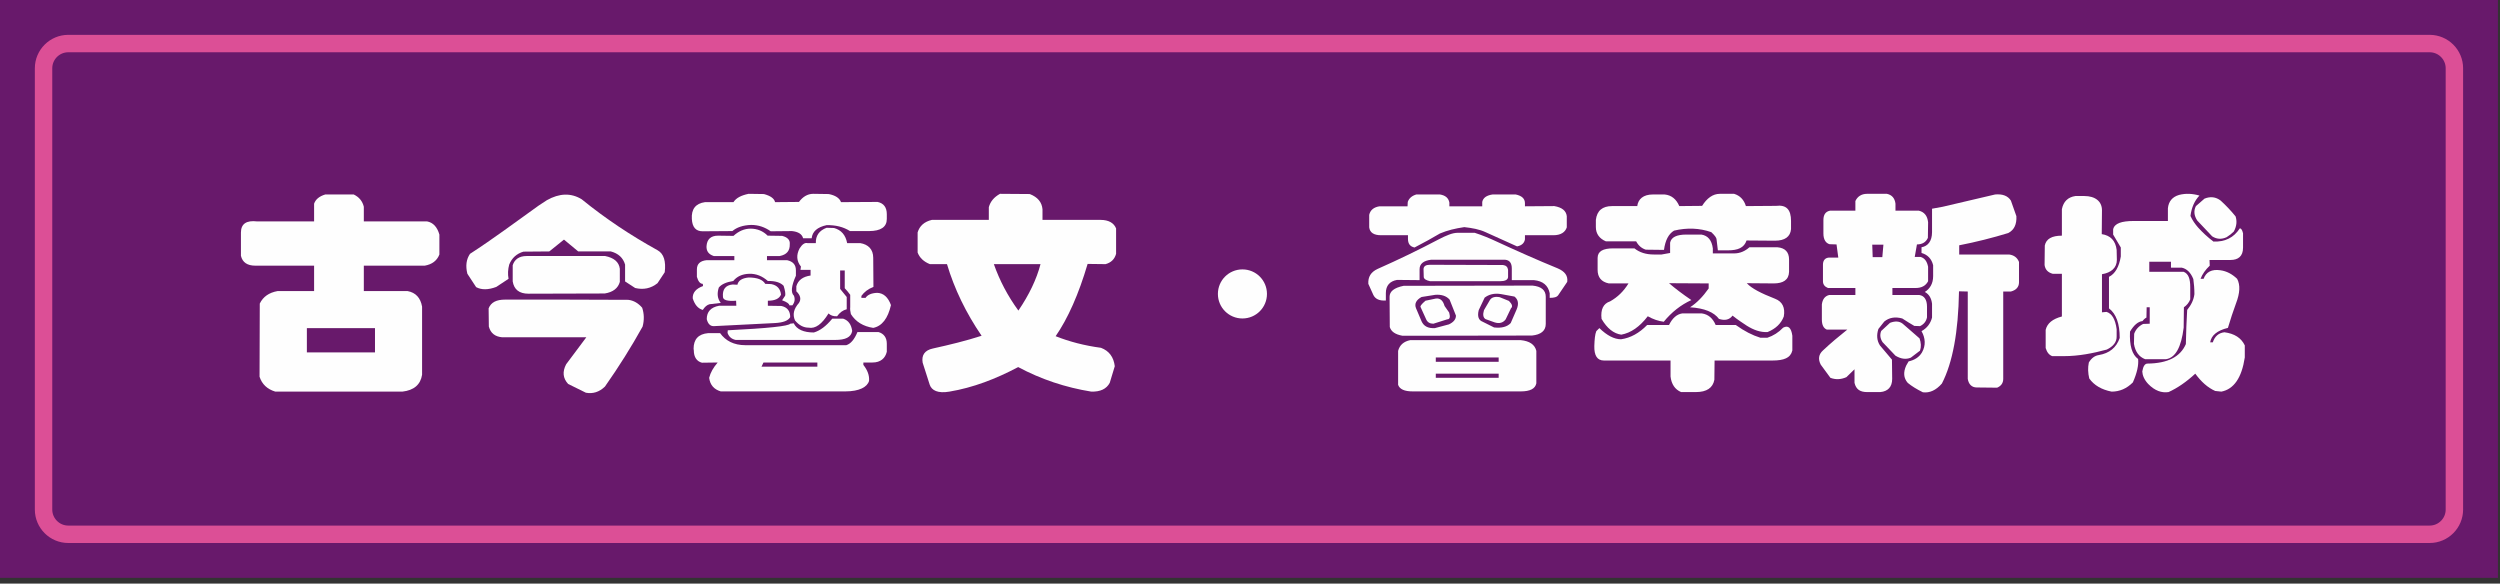
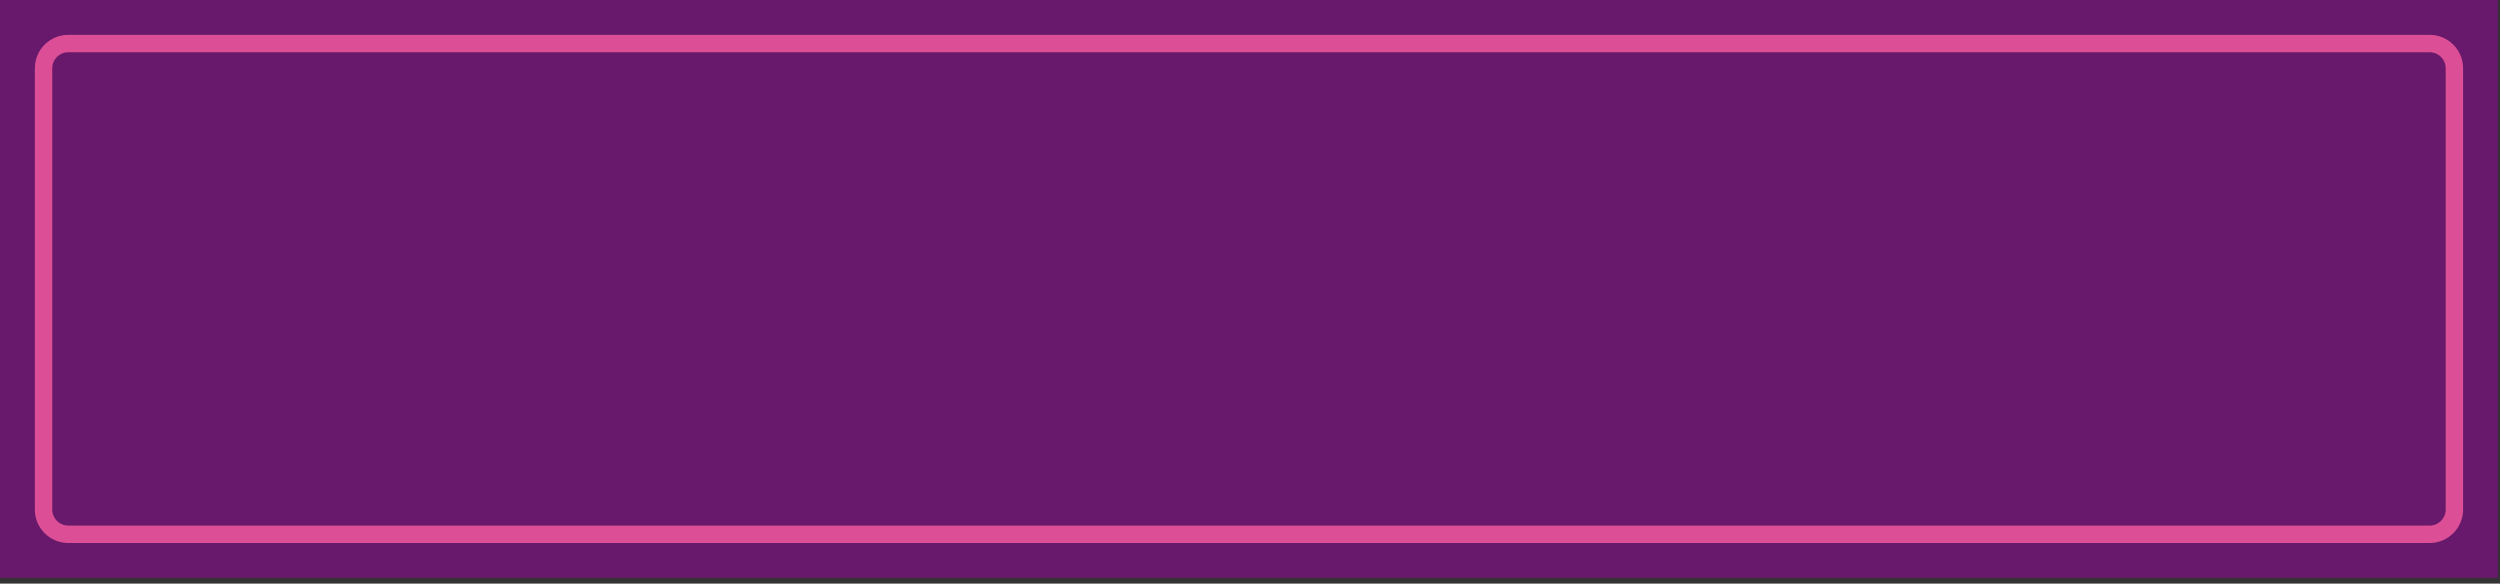
<svg xmlns="http://www.w3.org/2000/svg" xmlns:xlink="http://www.w3.org/1999/xlink" width="287px" height="67px" viewBox="0 0 287 67" version="1.1">
  <rect x="0" y="0" width="287" height="67" fill="#333333" stroke="none" />
  <title>button / route / btn_old_active</title>
  <desc>Created with Sketch.</desc>
  <defs>
-     <polygon id="path-1" points="0 67 286.764 67 286.764 0.664 0 0.664" />
-   </defs>
+     </defs>
  <g id="Page-1" stroke="none" stroke-width="1" fill="none" fill-rule="evenodd">
    <g id="Button-page" transform="translate(-38, -329)">
      <g id="button-/-route-/-btn_old_active" transform="translate(38, 328)">
        <polygon id="Fill-1" fill="#68196B" points="0 67.336 286.763 67.336 286.763 1 0 1" />
        <g id="Group-14" transform="translate(0, 0.336)">
          <path d="M281.764,59.165 C281.764,60.725 280.489,62 278.929,62 L7.835,62 C6.276,62 5,60.725 5,59.165 L5,8.499 C5,6.939 6.276,5.664 7.835,5.664 L278.929,5.664 C280.489,5.664 281.764,6.939 281.764,8.499 L281.764,59.165 Z" id="Stroke-2" stroke="#DC4F96" stroke-width="2" />
          <mask id="mask-2" fill="white">
            <use xlink:href="#path-1" />
          </mask>
          <g id="Clip-5" />
          <path d="M35.229,41.121 L43.049,41.121 L43.049,38.33 L35.229,38.33 L35.229,41.121 Z M48.758,31.163 L41.767,31.163 L41.767,34.08 L46.796,34.08 C47.727,34.256 48.279,34.859 48.455,35.865 L48.455,43.686 C48.279,44.817 47.525,45.472 46.192,45.622 L31.607,45.622 C30.677,45.346 30.073,44.768 29.797,43.912 L29.822,35.514 C30.199,34.733 30.878,34.256 31.859,34.08 L36.059,34.08 L36.059,31.163 L29.319,31.163 C28.389,31.163 27.836,30.786 27.659,30.031 L27.659,27.366 C27.659,26.36 28.288,25.933 29.52,26.083 L36.059,26.083 L36.059,24.047 C36.234,23.544 36.662,23.191 37.341,22.99 L40.609,22.99 C41.238,23.292 41.615,23.77 41.767,24.398 L41.767,26.083 L49.034,26.083 C49.713,26.209 50.19,26.712 50.442,27.593 L50.442,29.881 C50.166,30.585 49.612,31.013 48.758,31.163 Z" id="Fill-4" fill="#FEFEFE" mask="url(#mask-2)" />
          <path d="M69.422,34.356 L60.67,34.381 C59.614,34.381 59.011,33.904 58.859,32.973 L58.859,31.112 C59.061,30.459 59.589,30.056 60.444,30.056 L64.795,30.056 L69.472,30.056 C70.478,30.257 71.056,30.735 71.156,31.514 L71.156,33.024 C70.955,33.752 70.377,34.206 69.422,34.356 Z M69.446,45.044 C68.793,45.672 68.064,45.899 67.259,45.748 L65.222,44.742 C64.618,44.088 64.543,43.334 64.996,42.479 L67.309,39.385 L57.652,39.385 C56.823,39.31 56.32,38.908 56.119,38.153 L56.094,36.066 C56.37,35.362 56.999,35.06 57.98,35.06 L64.87,35.06 L72.137,35.085 C72.74,35.161 73.269,35.462 73.722,35.991 C73.947,36.669 73.973,37.399 73.772,38.153 C72.489,40.467 71.056,42.755 69.446,45.044 Z M75.482,33.174 C74.728,33.778 73.872,33.954 72.917,33.727 L71.76,32.973 L71.76,31.037 C71.533,30.257 70.981,29.754 70.125,29.528 L66.379,29.528 L64.744,28.17 L63.06,29.528 L60.092,29.553 C59.313,29.78 58.76,30.283 58.457,31.037 C58.307,31.59 58.281,32.143 58.382,32.671 L56.974,33.602 C56.043,33.954 55.264,33.954 54.66,33.627 L53.654,32.093 C53.428,31.188 53.529,30.433 53.956,29.805 C56.647,28.07 59.212,26.133 61.827,24.272 L62.783,23.644 C64.216,22.839 65.549,22.789 66.781,23.543 C69.497,25.756 72.414,27.692 75.507,29.403 C76.211,29.805 76.463,30.66 76.312,31.917 L75.482,33.174 Z" id="Fill-6" fill="#FEFEFE" mask="url(#mask-2)" />
          <path d="M100.246,38.305 C99.089,38.129 98.234,37.601 97.681,36.721 C97.605,36.419 97.58,36.142 97.605,35.916 L97.605,34.508 C97.379,34.206 97.178,33.954 96.976,33.753 L96.976,31.716 L96.448,31.716 L96.448,33.829 L97.203,34.759 L97.203,36.167 C96.775,36.268 96.398,36.544 96.097,36.972 C95.669,36.997 95.342,36.871 95.115,36.646 C94.361,37.877 93.607,38.431 92.827,38.28 C92.249,38.28 91.721,38.003 91.268,37.451 C90.967,36.771 91.117,36.117 91.721,35.439 C91.998,35.011 91.896,34.558 91.419,34.106 L91.419,33.527 C91.62,32.824 92.174,32.421 93.054,32.295 L93.054,31.641 L91.896,31.641 L91.947,31.264 C91.444,30.635 91.394,29.931 91.797,29.177 C92.098,28.699 92.4,28.497 92.701,28.574 L93.657,28.574 C93.632,27.718 94.034,27.14 94.89,26.813 L95.744,26.838 C96.574,27.065 97.077,27.643 97.253,28.574 L98.762,28.574 C99.667,28.724 100.246,29.278 100.246,30.258 L100.27,33.603 C99.667,33.829 99.215,34.181 98.888,34.634 L98.888,34.86 L99.365,34.86 C99.592,34.508 100.045,34.307 100.698,34.282 C101.428,34.307 101.955,34.784 102.282,35.69 C101.931,37.224 101.252,38.104 100.246,38.305 Z M93.833,42.279 L87.647,42.279 L87.421,42.756 L93.833,42.756 L93.833,42.279 Z M95.895,39.688 L84.453,39.688 C83.975,39.587 83.674,39.311 83.523,38.883 L83.549,38.581 C88.125,38.355 90.514,38.104 90.715,37.827 L91.117,37.777 C91.47,38.481 92.249,38.833 93.431,38.833 C94.135,38.632 94.839,38.104 95.543,37.249 L96.801,37.249 C97.404,37.451 97.73,37.928 97.832,38.658 C97.706,39.386 97.052,39.688 95.895,39.688 Z M88.955,37.751 L81.964,38.104 C81.537,38.129 81.26,37.827 81.135,37.299 C81.135,36.445 81.612,35.941 82.543,35.765 L84.529,35.765 L84.504,35.187 C83.498,35.262 82.995,35.112 82.995,34.734 C82.92,33.879 83.297,33.402 84.101,33.326 L84.654,33.351 C84.756,32.873 85.183,32.597 85.937,32.521 C86.943,32.521 87.572,32.773 87.849,33.25 L88.527,33.276 C89.206,33.402 89.584,33.804 89.659,34.483 C89.458,34.96 88.955,35.187 88.15,35.187 L88.15,35.765 L89.709,35.79 C90.389,35.941 90.715,36.368 90.715,37.073 C90.488,37.475 89.91,37.701 88.955,37.751 Z M100.17,42.279 L99.114,42.279 L99.114,42.555 C99.592,43.159 99.818,43.762 99.767,44.39 C99.566,45.095 98.661,45.597 97.027,45.597 L82.744,45.597 C81.964,45.371 81.512,44.843 81.411,44.038 C81.561,43.435 81.889,42.857 82.392,42.279 L80.581,42.303 C80.003,42.153 79.65,41.675 79.65,40.895 L79.625,40.694 C79.625,39.613 80.179,39.009 81.285,38.909 L82.668,38.909 C83.297,39.788 84.252,40.291 85.56,40.291 L97.152,40.291 C97.655,40.141 98.083,39.638 98.435,38.783 L100.85,38.783 C101.453,38.958 101.805,39.411 101.805,40.116 L101.805,41.046 C101.629,41.8 101.075,42.279 100.17,42.279 Z M91.142,34.609 C91.293,34.986 91.243,35.363 90.967,35.715 L90.614,35.715 C90.614,35.538 90.338,35.337 89.785,35.136 L90.137,34.609 C90.187,34.408 90.137,34.031 89.961,33.477 C89.608,33.1 89.005,32.899 88.15,32.923 C87.521,32.37 86.817,32.069 86.013,32.094 C85.183,32.118 84.579,32.421 84.177,32.923 C83.372,33.049 82.819,33.301 82.517,33.678 C82.291,34.382 82.366,34.96 82.744,35.439 L81.461,35.589 C81.159,35.664 80.908,35.891 80.682,36.243 C80.129,36.092 79.751,35.64 79.525,34.91 C79.5,34.282 79.877,33.804 80.707,33.502 L80.682,33.25 C80.38,33.25 80.153,32.974 80.003,32.446 L80.003,31.591 C80.003,30.962 80.38,30.611 81.109,30.534 L84.303,30.534 L84.303,30.057 L81.939,30.057 C81.336,29.856 81.084,29.479 81.109,28.925 C81.159,28.146 81.587,27.718 82.441,27.718 L84.202,27.743 C84.806,27.191 85.459,26.913 86.164,26.913 C86.943,26.913 87.597,27.191 88.125,27.718 L89.785,27.743 C90.413,27.894 90.715,28.221 90.665,28.699 C90.689,29.453 90.312,29.906 89.508,30.057 L88.05,30.057 L88.05,30.534 L90.363,30.534 C91.042,30.686 91.369,31.063 91.369,31.692 L91.369,32.32 C90.841,33.502 90.766,34.256 91.142,34.609 Z M99.767,27.191 L97.58,27.191 C96.826,26.712 95.92,26.486 94.89,26.511 C93.833,26.738 93.255,27.241 93.18,28.02 L92.199,28.02 C92.073,27.542 91.645,27.266 90.916,27.191 L88.476,27.215 C87.798,26.738 87.068,26.486 86.239,26.486 C85.308,26.511 84.579,26.763 84.076,27.191 L80.656,27.215 C79.877,27.215 79.475,26.738 79.424,25.807 C79.349,24.675 79.851,24.022 80.934,23.87 L84.202,23.87 C84.504,23.393 85.082,23.091 85.937,22.915 L87.697,22.941 C88.452,23.142 88.879,23.444 88.98,23.87 L91.721,23.846 C92.148,23.267 92.701,22.915 93.355,22.915 L95.141,22.941 C95.895,23.091 96.373,23.393 96.549,23.87 L100.748,23.846 C101.453,23.996 101.805,24.474 101.805,25.254 L101.805,25.807 C101.805,26.712 101.126,27.191 99.767,27.191 Z" id="Fill-7" fill="#FEFEFE" mask="url(#mask-2)" />
          <path d="M114.095,30.987 C114.749,32.847 115.68,34.633 116.911,36.318 C118.144,34.508 118.998,32.721 119.451,30.987 L114.095,30.987 Z M126.92,30.987 L124.858,30.962 C123.826,34.457 122.595,37.223 121.187,39.26 C122.771,39.888 124.506,40.341 126.392,40.592 C127.323,40.945 127.85,41.649 127.976,42.705 L127.398,44.616 C127.021,45.32 126.317,45.647 125.285,45.622 C122.319,45.144 119.527,44.214 116.887,42.805 C114.322,44.164 111.706,45.17 108.991,45.622 C107.683,45.848 106.953,45.497 106.727,44.817 L105.922,42.302 C105.772,41.448 106.149,40.87 107.105,40.669 C109.041,40.241 110.902,39.788 112.687,39.21 C110.902,36.594 109.569,33.853 108.714,30.987 L106.752,30.987 C106.048,30.71 105.571,30.258 105.344,29.654 L105.344,27.341 C105.571,26.587 106.123,26.108 106.979,25.907 L113.517,25.907 L113.517,24.449 C113.693,23.795 114.12,23.292 114.799,22.915 L118.219,22.94 C119.124,23.292 119.602,23.87 119.678,24.675 L119.678,25.907 L126.342,25.907 C127.272,25.907 127.875,26.259 128.127,26.887 L128.127,29.805 C127.951,30.433 127.549,30.811 126.92,30.987 Z" id="Fill-8" fill="#FEFEFE" mask="url(#mask-2)" />
          <path d="M142.631,31.591 C144.19,31.591 145.447,32.848 145.447,34.407 C145.447,35.966 144.19,37.224 142.631,37.224 C141.072,37.224 139.815,35.966 139.815,34.407 C139.815,32.848 141.072,31.591 142.631,31.591" id="Fill-9" fill="#FEFEFE" mask="url(#mask-2)" />
          <path d="M172.851,37.324 C172.575,37.701 172.147,37.852 171.594,37.676 L170.538,37.299 C170.261,37.123 170.21,36.77 170.362,36.267 L171.04,35.111 C171.242,34.784 171.644,34.683 172.172,34.784 L173.228,35.212 C173.606,35.589 173.681,35.865 173.455,36.066 L172.851,37.324 Z M173.857,34.709 L172.348,34.432 C171.543,34.281 170.889,34.482 170.437,34.835 L169.758,36.267 C169.582,36.971 169.733,37.425 170.21,37.6 L171.518,38.255 C172.399,38.354 173.027,38.178 173.429,37.751 L174.108,36.192 C174.385,35.538 174.285,35.036 173.857,34.709 Z M164.829,44.038 L172.046,44.038 L172.046,43.56 L164.829,43.56 L164.829,44.038 Z M164.829,42.202 L172.046,42.202 L172.046,41.699 L164.829,41.699 L164.829,42.202 Z M172.172,32.948 L164.175,32.948 C163.723,32.847 163.471,32.697 163.446,32.47 L163.421,31.54 C163.446,31.214 163.698,31.062 164.151,31.062 L172.549,31.088 C172.901,31.137 173.078,31.313 173.127,31.64 L173.127,32.47 C173.102,32.798 172.776,32.948 172.172,32.948 Z M166.137,37.324 L164.553,37.827 C164.175,37.827 163.873,37.676 163.723,37.324 L163.094,35.94 C162.994,35.841 163.169,35.589 163.647,35.186 L164.854,34.934 C165.332,34.885 165.659,35.161 165.835,35.79 L166.364,36.544 C166.514,37.072 166.439,37.324 166.137,37.324 Z M166.414,35.06 C166.037,34.634 165.483,34.457 164.779,34.508 L163.195,34.759 C162.591,35.086 162.34,35.538 162.566,36.066 L163.195,37.55 C163.446,38.103 163.924,38.38 164.729,38.33 L166.338,37.902 C166.866,37.651 167.143,37.324 167.143,36.896 L166.414,35.06 Z M174.586,45.596 L162.163,45.596 C161.233,45.596 160.68,45.345 160.504,44.843 L160.504,40.945 C160.68,40.266 161.158,39.864 161.887,39.713 L174.586,39.713 C175.592,39.813 176.196,40.216 176.372,40.945 L176.372,44.667 C176.246,45.296 175.642,45.596 174.586,45.596 Z M175.869,39.184 L161.007,39.21 C160.177,39.059 159.7,38.732 159.548,38.204 L159.524,34.733 C159.524,34.13 160.026,33.703 161.133,33.476 L175.944,33.451 C176.95,33.552 177.453,33.979 177.453,34.733 L177.453,37.852 C177.453,38.632 176.9,39.084 175.869,39.184 Z M178.332,27.668 L175.064,27.668 L175.064,28.145 C174.989,28.573 174.687,28.849 174.159,28.95 L170.538,27.315 C169.833,26.989 169.003,26.838 168.098,26.737 C167.067,26.887 166.137,27.114 165.307,27.467 C164.452,27.97 163.471,28.522 162.39,29.076 C161.887,28.975 161.635,28.648 161.635,28.095 L161.635,27.668 L158.542,27.668 C157.713,27.668 157.26,27.366 157.185,26.762 L157.185,25.329 C157.311,24.776 157.713,24.449 158.367,24.348 L161.585,24.348 L161.611,23.845 C161.761,23.418 162.088,23.141 162.591,22.99 L165.307,22.99 C165.936,23.091 166.288,23.392 166.388,23.921 L166.388,24.348 L170.161,24.348 L170.161,23.845 C170.261,23.368 170.663,23.091 171.342,22.99 L174.008,22.99 C174.711,23.141 175.064,23.468 175.064,23.996 L175.064,24.348 L178.434,24.323 C179.314,24.473 179.791,24.851 179.867,25.479 L179.867,26.762 C179.691,27.315 179.188,27.668 178.332,27.668 Z M178.861,34.583 C178.735,34.759 178.434,34.859 177.906,34.859 L177.906,34.331 C177.729,33.427 177.125,32.923 176.095,32.823 L173.555,32.823 L173.555,31.49 C173.555,30.861 173.303,30.534 172.801,30.484 L164.276,30.484 C163.446,30.585 162.968,30.936 162.968,31.565 L162.968,32.823 L160.378,32.798 C159.548,32.948 159.096,33.451 159.096,34.306 L159.096,35.161 C158.341,35.212 157.889,34.985 157.663,34.532 L157.084,33.25 C157.034,32.445 157.386,31.892 158.14,31.54 C160.58,30.459 162.918,29.327 165.157,28.145 C166.037,27.692 166.741,27.391 167.319,27.391 L169.305,27.391 C170.161,27.668 171.015,28.019 171.871,28.422 C174.159,29.478 176.472,30.509 178.811,31.465 C179.641,31.817 180.018,32.319 179.917,33.024 L178.861,34.583 Z" id="Fill-10" fill="#FEFEFE" mask="url(#mask-2)" />
          <path d="M203.623,33.2 L200.53,33.175 C201.084,33.778 202.165,34.331 203.774,34.96 C204.629,35.287 204.956,35.991 204.78,36.997 C204.478,37.802 203.85,38.405 202.92,38.782 C202.115,38.833 201.335,38.555 200.53,38.054 C200.078,37.751 199.524,37.399 198.896,36.896 C198.544,37.374 198.016,37.5 197.337,37.273 C196.759,36.494 195.652,36.042 194.018,35.94 C194.797,35.438 195.501,34.709 196.155,33.778 L196.155,33.2 L191.603,33.175 C192.308,33.778 193.162,34.432 194.168,35.111 C192.961,35.664 191.905,36.494 191,37.6 C190.396,37.525 189.793,37.324 189.164,36.971 C188.234,38.179 187.228,38.883 186.121,39.084 C185.241,38.958 184.487,38.354 183.858,37.273 C183.732,36.192 184.06,35.513 184.839,35.262 C185.694,34.784 186.398,34.105 186.951,33.2 L184.688,33.2 C183.833,33.024 183.406,32.496 183.406,31.64 L183.406,30.283 C183.406,29.503 184.034,29.177 185.191,29.177 L187.631,29.177 C188.234,29.654 188.963,29.881 189.868,29.881 L190.748,29.881 L191.729,29.704 L191.729,28.522 C191.855,27.893 192.483,27.593 193.59,27.593 L195.325,27.593 C196.08,27.718 196.507,28.246 196.633,29.177 L196.633,29.755 L199.072,29.755 C199.776,29.755 200.354,29.478 200.832,29.051 L204.051,29.051 C204.932,29.126 205.384,29.604 205.384,30.459 L205.384,31.867 C205.358,32.798 204.705,33.2 203.623,33.2 M203.749,28.296 L200.506,28.271 C200.228,29.1 199.524,29.403 198.368,29.403 L197.211,29.403 L197.061,28.145 C197.061,27.97 196.859,27.692 196.457,27.315 C195.099,26.838 193.666,26.788 192.182,27.139 C191.553,27.516 191.176,28.246 191.025,29.352 L188.937,29.327 C188.46,29.177 188.083,28.849 187.832,28.372 L184.361,28.372 C183.632,28.07 183.205,27.516 183.205,26.737 L183.205,25.907 C183.33,24.851 183.959,24.323 185.065,24.323 L187.957,24.323 C188.058,23.518 188.661,22.99 189.742,22.99 L191.101,22.99 C191.88,23.065 192.434,23.518 192.785,24.323 L195.4,24.298 C195.954,23.418 196.633,22.915 197.437,22.915 L199.072,22.915 C199.751,23.116 200.203,23.594 200.43,24.323 L203.875,24.298 C205.082,24.147 205.61,24.725 205.61,26.033 L205.61,26.964 C205.535,27.844 204.906,28.296 203.749,28.296 M203.473,42.052 L196.834,42.052 L196.809,44.264 C196.633,45.194 195.929,45.673 194.696,45.673 L192.986,45.673 C192.282,45.371 191.88,44.767 191.779,43.888 L191.779,42.052 L184.135,42.052 C183.355,42.052 183.004,41.473 183.028,40.391 C183.054,39.637 183.103,39.059 183.255,38.681 L183.607,38.33 C184.487,39.184 185.316,39.612 186.097,39.612 C187.178,39.462 188.184,38.908 189.089,37.977 L191.603,37.977 C191.98,37.198 192.483,36.745 193.112,36.645 L195.375,36.645 C196.104,36.745 196.633,37.198 196.96,37.977 L199.273,37.977 C200.254,38.681 201.185,39.159 202.09,39.436 L202.894,39.436 C203.573,39.21 204.177,38.833 204.705,38.279 C205.283,37.977 205.635,38.279 205.761,39.21 L205.761,40.894 C205.56,41.75 204.806,42.052 203.473,42.052" id="Fill-11" fill="#FEFEFE" mask="url(#mask-2)" />
          <path d="M230.851,34.13 L229.971,34.13 L229.971,44.164 C229.971,44.667 229.696,44.993 229.268,45.17 L226.929,45.145 C226.351,45.145 225.998,44.768 225.899,44.164 L225.899,34.13 L224.893,34.106 C224.816,38.782 224.163,42.303 222.93,44.693 C222.251,45.472 221.523,45.798 220.744,45.698 C220.038,45.346 219.46,44.993 219.007,44.616 C218.53,44.064 218.48,43.409 218.832,42.63 L219.108,42.152 C219.787,42.001 220.315,41.675 220.643,41.121 C221.095,40.317 221.044,39.486 220.591,38.682 C221.22,38.33 221.623,37.802 221.798,37.123 L221.798,35.538 C221.724,34.885 221.447,34.433 220.969,34.181 C221.572,33.804 221.924,33.2 221.924,32.37 L221.924,31.112 C221.749,30.384 221.296,29.905 220.591,29.704 L220.591,29.051 C221.321,28.925 221.798,28.347 221.798,27.316 L221.798,24.625 L223.031,24.399 L229.041,22.99 C229.897,22.915 230.5,23.142 230.851,23.694 L231.481,25.48 C231.531,26.41 231.228,27.065 230.549,27.416 C228.739,27.97 226.853,28.447 224.917,28.824 L224.917,29.881 L230.65,29.881 C231.204,29.956 231.581,30.233 231.782,30.735 L231.782,33.074 C231.782,33.628 231.429,33.98 230.851,34.13 Z M219.359,41.725 C218.806,41.951 218.228,41.876 217.6,41.498 L216.117,39.94 C215.839,39.512 215.788,39.084 215.964,38.657 L216.97,37.727 C217.548,37.5 218.053,37.526 218.429,37.827 C219.059,38.355 219.686,38.934 220.365,39.512 C220.542,40.015 220.566,40.492 220.416,40.92 L219.359,41.725 Z M214.934,28.749 L214.984,30.183 L216.09,30.183 L216.216,28.749 L214.934,28.749 Z M219.887,33.728 L217.248,33.728 L217.248,34.532 L220.34,34.532 C220.893,34.609 221.22,35.061 221.22,35.865 L221.22,37.098 C221.12,37.575 220.844,37.902 220.416,38.104 L219.762,38.078 C219.385,37.853 218.907,37.575 218.379,37.224 C217.548,36.997 216.87,37.123 216.317,37.575 L215.638,38.431 C215.412,39.135 215.462,39.763 215.815,40.317 L217.197,41.951 L217.222,44.164 C217.222,45.095 216.72,45.597 215.864,45.673 L214.331,45.673 C213.55,45.673 213.073,45.371 212.898,44.616 L212.898,43.058 L211.966,43.963 C211.338,44.239 210.734,44.265 210.131,44.038 L209.024,42.529 C208.697,41.901 208.774,41.348 209.276,40.895 C210.156,40.066 211.087,39.285 212.067,38.506 L209.728,38.506 C209.351,38.355 209.15,37.978 209.15,37.349 L209.15,35.614 C209.226,35.011 209.501,34.658 209.981,34.532 L212.998,34.532 L212.998,33.728 L209.855,33.728 C209.477,33.577 209.276,33.325 209.276,32.948 L209.276,31.037 C209.276,30.534 209.553,30.233 210.03,30.233 L211.036,30.233 L210.834,28.724 L210.03,28.698 C209.603,28.573 209.327,28.171 209.327,27.467 L209.327,25.933 C209.327,25.304 209.578,24.952 210.081,24.852 L212.998,24.852 L212.998,23.745 C213.225,23.242 213.677,22.915 214.331,22.915 L216.619,22.915 C217.197,23.041 217.524,23.418 217.6,24.047 L217.6,24.852 L220.29,24.852 C220.918,25.002 221.272,25.455 221.346,26.185 L221.321,27.97 C221.095,28.473 220.667,28.724 220.065,28.724 L219.812,30.157 L220.466,30.157 C220.945,30.283 221.22,30.66 221.346,31.289 L221.346,32.948 C221.071,33.477 220.591,33.728 219.887,33.728 Z" id="Fill-12" fill="#FEFEFE" mask="url(#mask-2)" />
-           <path d="M256.444,27.24 C256.218,27.467 255.941,27.692 255.615,27.893 C255.011,28.171 254.458,28.12 253.955,27.794 L252.245,25.983 C251.868,25.404 251.817,24.851 252.093,24.323 L253.075,23.468 C253.754,23.191 254.382,23.266 254.935,23.694 C255.539,24.248 256.117,24.851 256.645,25.505 C256.822,26.058 256.771,26.636 256.444,27.24 M255.011,45.622 L254.306,45.547 C253.452,45.17 252.697,44.491 252.018,43.56 C250.988,44.515 249.957,45.219 248.951,45.673 C248.172,45.798 247.367,45.521 246.612,44.742 C246.16,44.264 245.959,43.761 245.933,43.308 C246.034,42.705 246.235,42.403 246.537,42.403 C248.85,42.378 250.308,41.624 250.937,40.165 C250.963,38.833 251.012,37.525 251.088,36.243 C251.566,35.664 251.842,35.06 251.918,34.432 C251.918,33.803 251.868,33.225 251.793,32.697 C251.49,31.942 251.038,31.514 250.46,31.389 L249.227,31.389 L249.227,30.71 L246.738,30.71 L246.738,31.867 L250.685,31.867 C251.239,32.094 251.44,32.672 251.44,33.628 L251.44,35.036 C251.289,35.413 251.038,35.715 250.711,35.94 L250.685,38.279 C250.409,40.543 249.73,41.75 248.649,41.9 L246.259,41.9 C245.556,41.624 245.129,41.046 244.977,40.14 L245.003,38.983 C245.178,38.48 245.531,38.103 246.034,37.852 L246.788,37.827 L246.788,35.94 L246.436,35.94 L246.411,37.123 C246.259,37.198 246.109,37.324 245.959,37.525 C245.455,37.575 244.977,37.977 244.525,38.732 C244.449,40.316 244.752,41.372 245.455,41.876 C245.531,42.579 245.33,43.485 244.851,44.566 C244.148,45.27 243.343,45.622 242.413,45.622 C241.256,45.395 240.401,44.893 239.847,44.113 C239.697,43.485 239.672,42.882 239.798,42.278 C240.099,41.774 240.476,41.498 240.954,41.423 C242.161,41.221 242.965,40.567 243.343,39.462 C243.343,37.827 242.941,36.695 242.111,36.066 L242.111,32.445 C242.815,32.094 243.267,31.313 243.468,30.106 L243.468,29.076 L242.589,27.593 L242.589,26.989 C242.74,26.309 243.545,26.033 244.977,26.033 L248.875,26.033 L248.875,24.575 C248.951,23.795 249.379,23.266 250.158,23.041 C250.937,22.84 251.716,22.889 252.496,23.116 C251.943,23.694 251.591,24.473 251.465,25.455 C251.691,25.958 251.994,26.386 252.345,26.788 C252.823,27.315 253.402,27.869 254.105,28.397 C255.438,28.447 256.444,27.944 257.123,26.887 C257.274,26.863 257.4,27.039 257.501,27.441 L257.501,29.1 C257.501,30.082 256.947,30.509 256.067,30.509 L253.653,30.509 L253.678,31.163 C253.175,31.64 252.823,32.143 252.622,32.672 L252.974,32.672 C253.251,31.892 253.904,31.54 254.91,31.691 C255.639,31.792 256.268,32.143 256.822,32.672 C257.199,33.376 257.148,34.306 256.696,35.488 C256.369,36.368 256.067,37.299 255.765,38.304 C254.533,38.606 253.854,39.159 253.728,39.964 L254.03,39.964 C254.256,39.261 254.709,38.883 255.363,38.807 C256.519,38.958 257.299,39.462 257.702,40.316 L257.702,41.699 C257.349,44.038 256.444,45.345 255.011,45.622 M241.859,40.794 C240.275,41.221 238.64,41.549 236.93,41.549 L235.597,41.549 C235.246,41.423 234.994,41.121 234.843,40.618 L234.843,38.531 C235.019,37.776 235.648,37.273 236.705,36.997 L236.705,32.094 L235.648,32.094 C235.095,31.942 234.793,31.616 234.717,31.088 L234.743,28.849 C234.894,28.094 235.548,27.718 236.705,27.718 L236.705,24.675 C236.881,23.795 237.408,23.292 238.263,23.167 L239.269,23.167 C240.551,23.167 241.306,23.795 241.306,24.801 L241.281,27.542 C242.287,27.692 242.865,28.296 242.991,29.352 L243.016,30.484 C243.016,31.415 242.362,31.968 241.306,32.143 L241.306,36.519 L241.834,36.469 C242.463,36.67 242.84,37.324 242.991,38.456 L242.991,39.261 C243.016,39.939 242.589,40.442 241.859,40.794" id="Fill-13" fill="#FEFEFE" mask="url(#mask-2)" />
+           <path d="M256.444,27.24 C256.218,27.467 255.941,27.692 255.615,27.893 C255.011,28.171 254.458,28.12 253.955,27.794 L252.245,25.983 C251.868,25.404 251.817,24.851 252.093,24.323 L253.075,23.468 C253.754,23.191 254.382,23.266 254.935,23.694 C255.539,24.248 256.117,24.851 256.645,25.505 C256.822,26.058 256.771,26.636 256.444,27.24 M255.011,45.622 L254.306,45.547 C253.452,45.17 252.697,44.491 252.018,43.56 C250.988,44.515 249.957,45.219 248.951,45.673 C248.172,45.798 247.367,45.521 246.612,44.742 C246.16,44.264 245.959,43.761 245.933,43.308 C246.034,42.705 246.235,42.403 246.537,42.403 C248.85,42.378 250.308,41.624 250.937,40.165 C250.963,38.833 251.012,37.525 251.088,36.243 C251.566,35.664 251.842,35.06 251.918,34.432 C251.918,33.803 251.868,33.225 251.793,32.697 C251.49,31.942 251.038,31.514 250.46,31.389 L249.227,31.389 L249.227,30.71 L246.738,30.71 L246.738,31.867 L250.685,31.867 C251.239,32.094 251.44,32.672 251.44,33.628 L251.44,35.036 C251.289,35.413 251.038,35.715 250.711,35.94 L250.685,38.279 C250.409,40.543 249.73,41.75 248.649,41.9 L246.259,41.9 C245.556,41.624 245.129,41.046 244.977,40.14 L245.003,38.983 C245.178,38.48 245.531,38.103 246.034,37.852 L246.788,37.827 L246.788,35.94 L246.436,35.94 L246.411,37.123 C246.259,37.198 246.109,37.324 245.959,37.525 C245.455,37.575 244.977,37.977 244.525,38.732 C244.449,40.316 244.752,41.372 245.455,41.876 C245.531,42.579 245.33,43.485 244.851,44.566 C244.148,45.27 243.343,45.622 242.413,45.622 C241.256,45.395 240.401,44.893 239.847,44.113 C239.697,43.485 239.672,42.882 239.798,42.278 C240.099,41.774 240.476,41.498 240.954,41.423 C242.161,41.221 242.965,40.567 243.343,39.462 C243.343,37.827 242.941,36.695 242.111,36.066 L242.111,32.445 C242.815,32.094 243.267,31.313 243.468,30.106 L243.468,29.076 L242.589,27.593 L242.589,26.989 C242.74,26.309 243.545,26.033 244.977,26.033 L248.875,26.033 L248.875,24.575 C248.951,23.795 249.379,23.266 250.158,23.041 C250.937,22.84 251.716,22.889 252.496,23.116 C251.943,23.694 251.591,24.473 251.465,25.455 C251.691,25.958 251.994,26.386 252.345,26.788 C252.823,27.315 253.402,27.869 254.105,28.397 C255.438,28.447 256.444,27.944 257.123,26.887 C257.274,26.863 257.4,27.039 257.501,27.441 L257.501,29.1 C257.501,30.082 256.947,30.509 256.067,30.509 L253.653,30.509 L253.678,31.163 C253.175,31.64 252.823,32.143 252.622,32.672 L252.974,32.672 C255.639,31.792 256.268,32.143 256.822,32.672 C257.199,33.376 257.148,34.306 256.696,35.488 C256.369,36.368 256.067,37.299 255.765,38.304 C254.533,38.606 253.854,39.159 253.728,39.964 L254.03,39.964 C254.256,39.261 254.709,38.883 255.363,38.807 C256.519,38.958 257.299,39.462 257.702,40.316 L257.702,41.699 C257.349,44.038 256.444,45.345 255.011,45.622 M241.859,40.794 C240.275,41.221 238.64,41.549 236.93,41.549 L235.597,41.549 C235.246,41.423 234.994,41.121 234.843,40.618 L234.843,38.531 C235.019,37.776 235.648,37.273 236.705,36.997 L236.705,32.094 L235.648,32.094 C235.095,31.942 234.793,31.616 234.717,31.088 L234.743,28.849 C234.894,28.094 235.548,27.718 236.705,27.718 L236.705,24.675 C236.881,23.795 237.408,23.292 238.263,23.167 L239.269,23.167 C240.551,23.167 241.306,23.795 241.306,24.801 L241.281,27.542 C242.287,27.692 242.865,28.296 242.991,29.352 L243.016,30.484 C243.016,31.415 242.362,31.968 241.306,32.143 L241.306,36.519 L241.834,36.469 C242.463,36.67 242.84,37.324 242.991,38.456 L242.991,39.261 C243.016,39.939 242.589,40.442 241.859,40.794" id="Fill-13" fill="#FEFEFE" mask="url(#mask-2)" />
        </g>
      </g>
    </g>
  </g>
</svg>